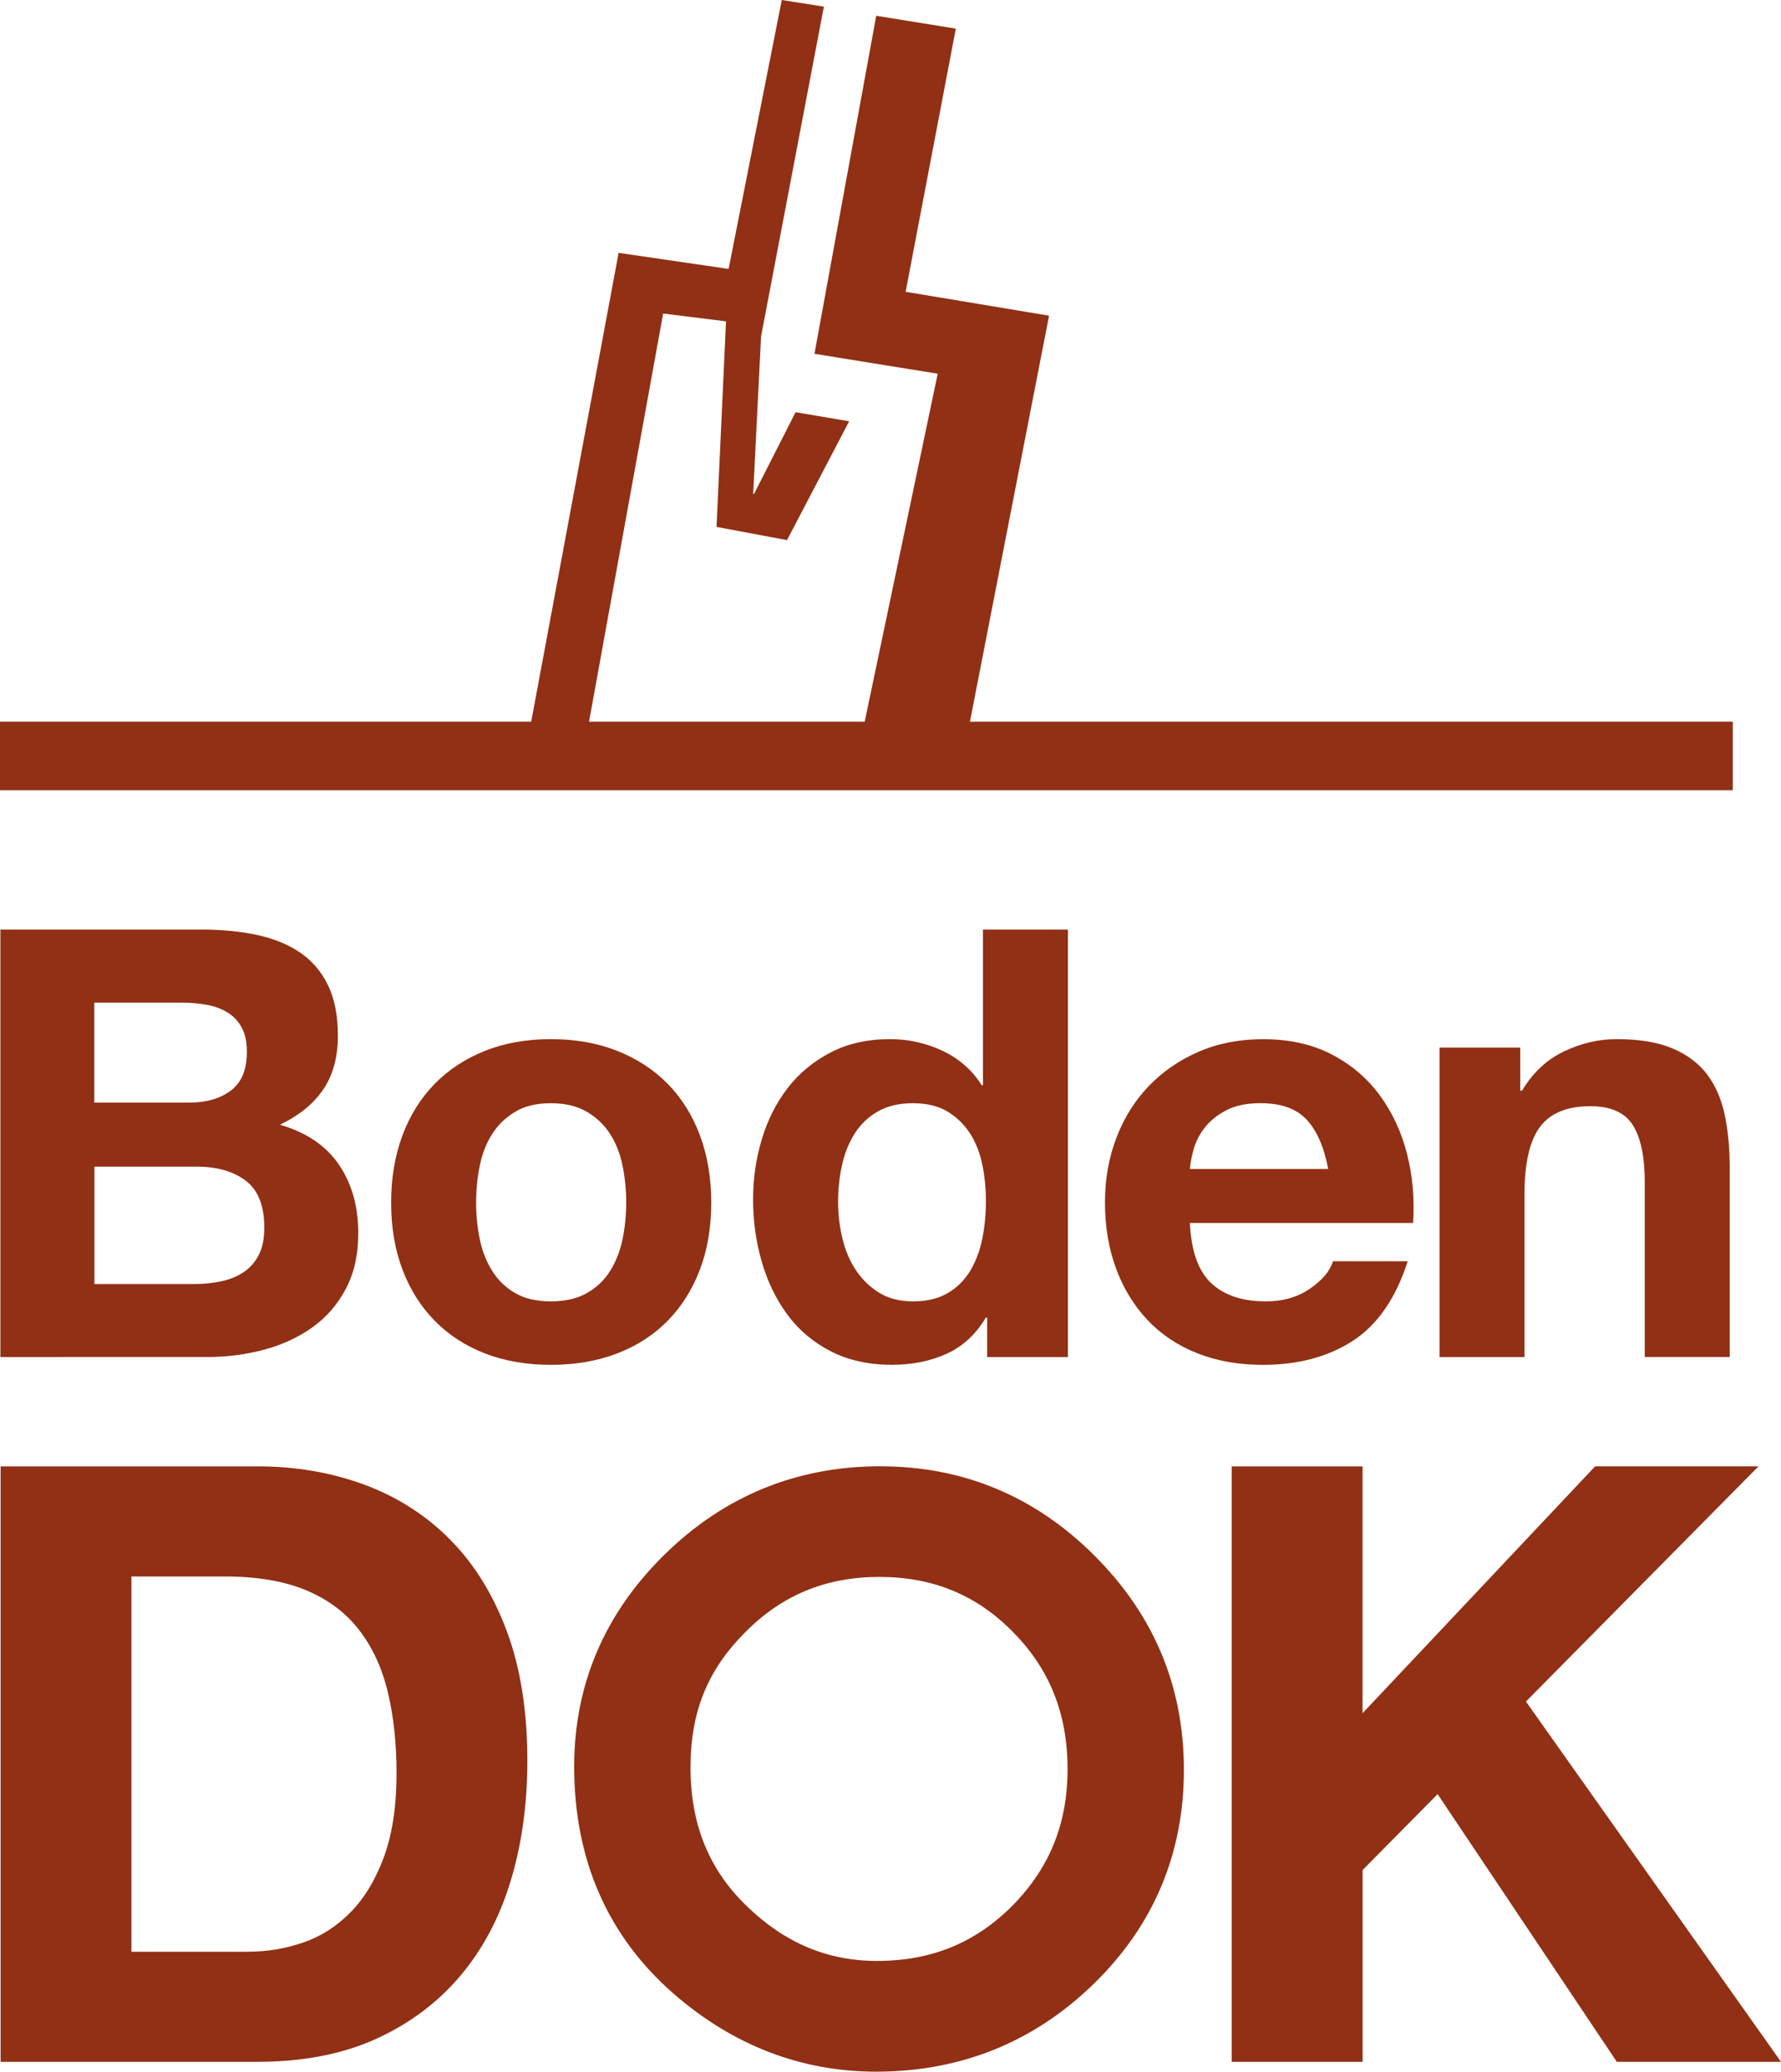
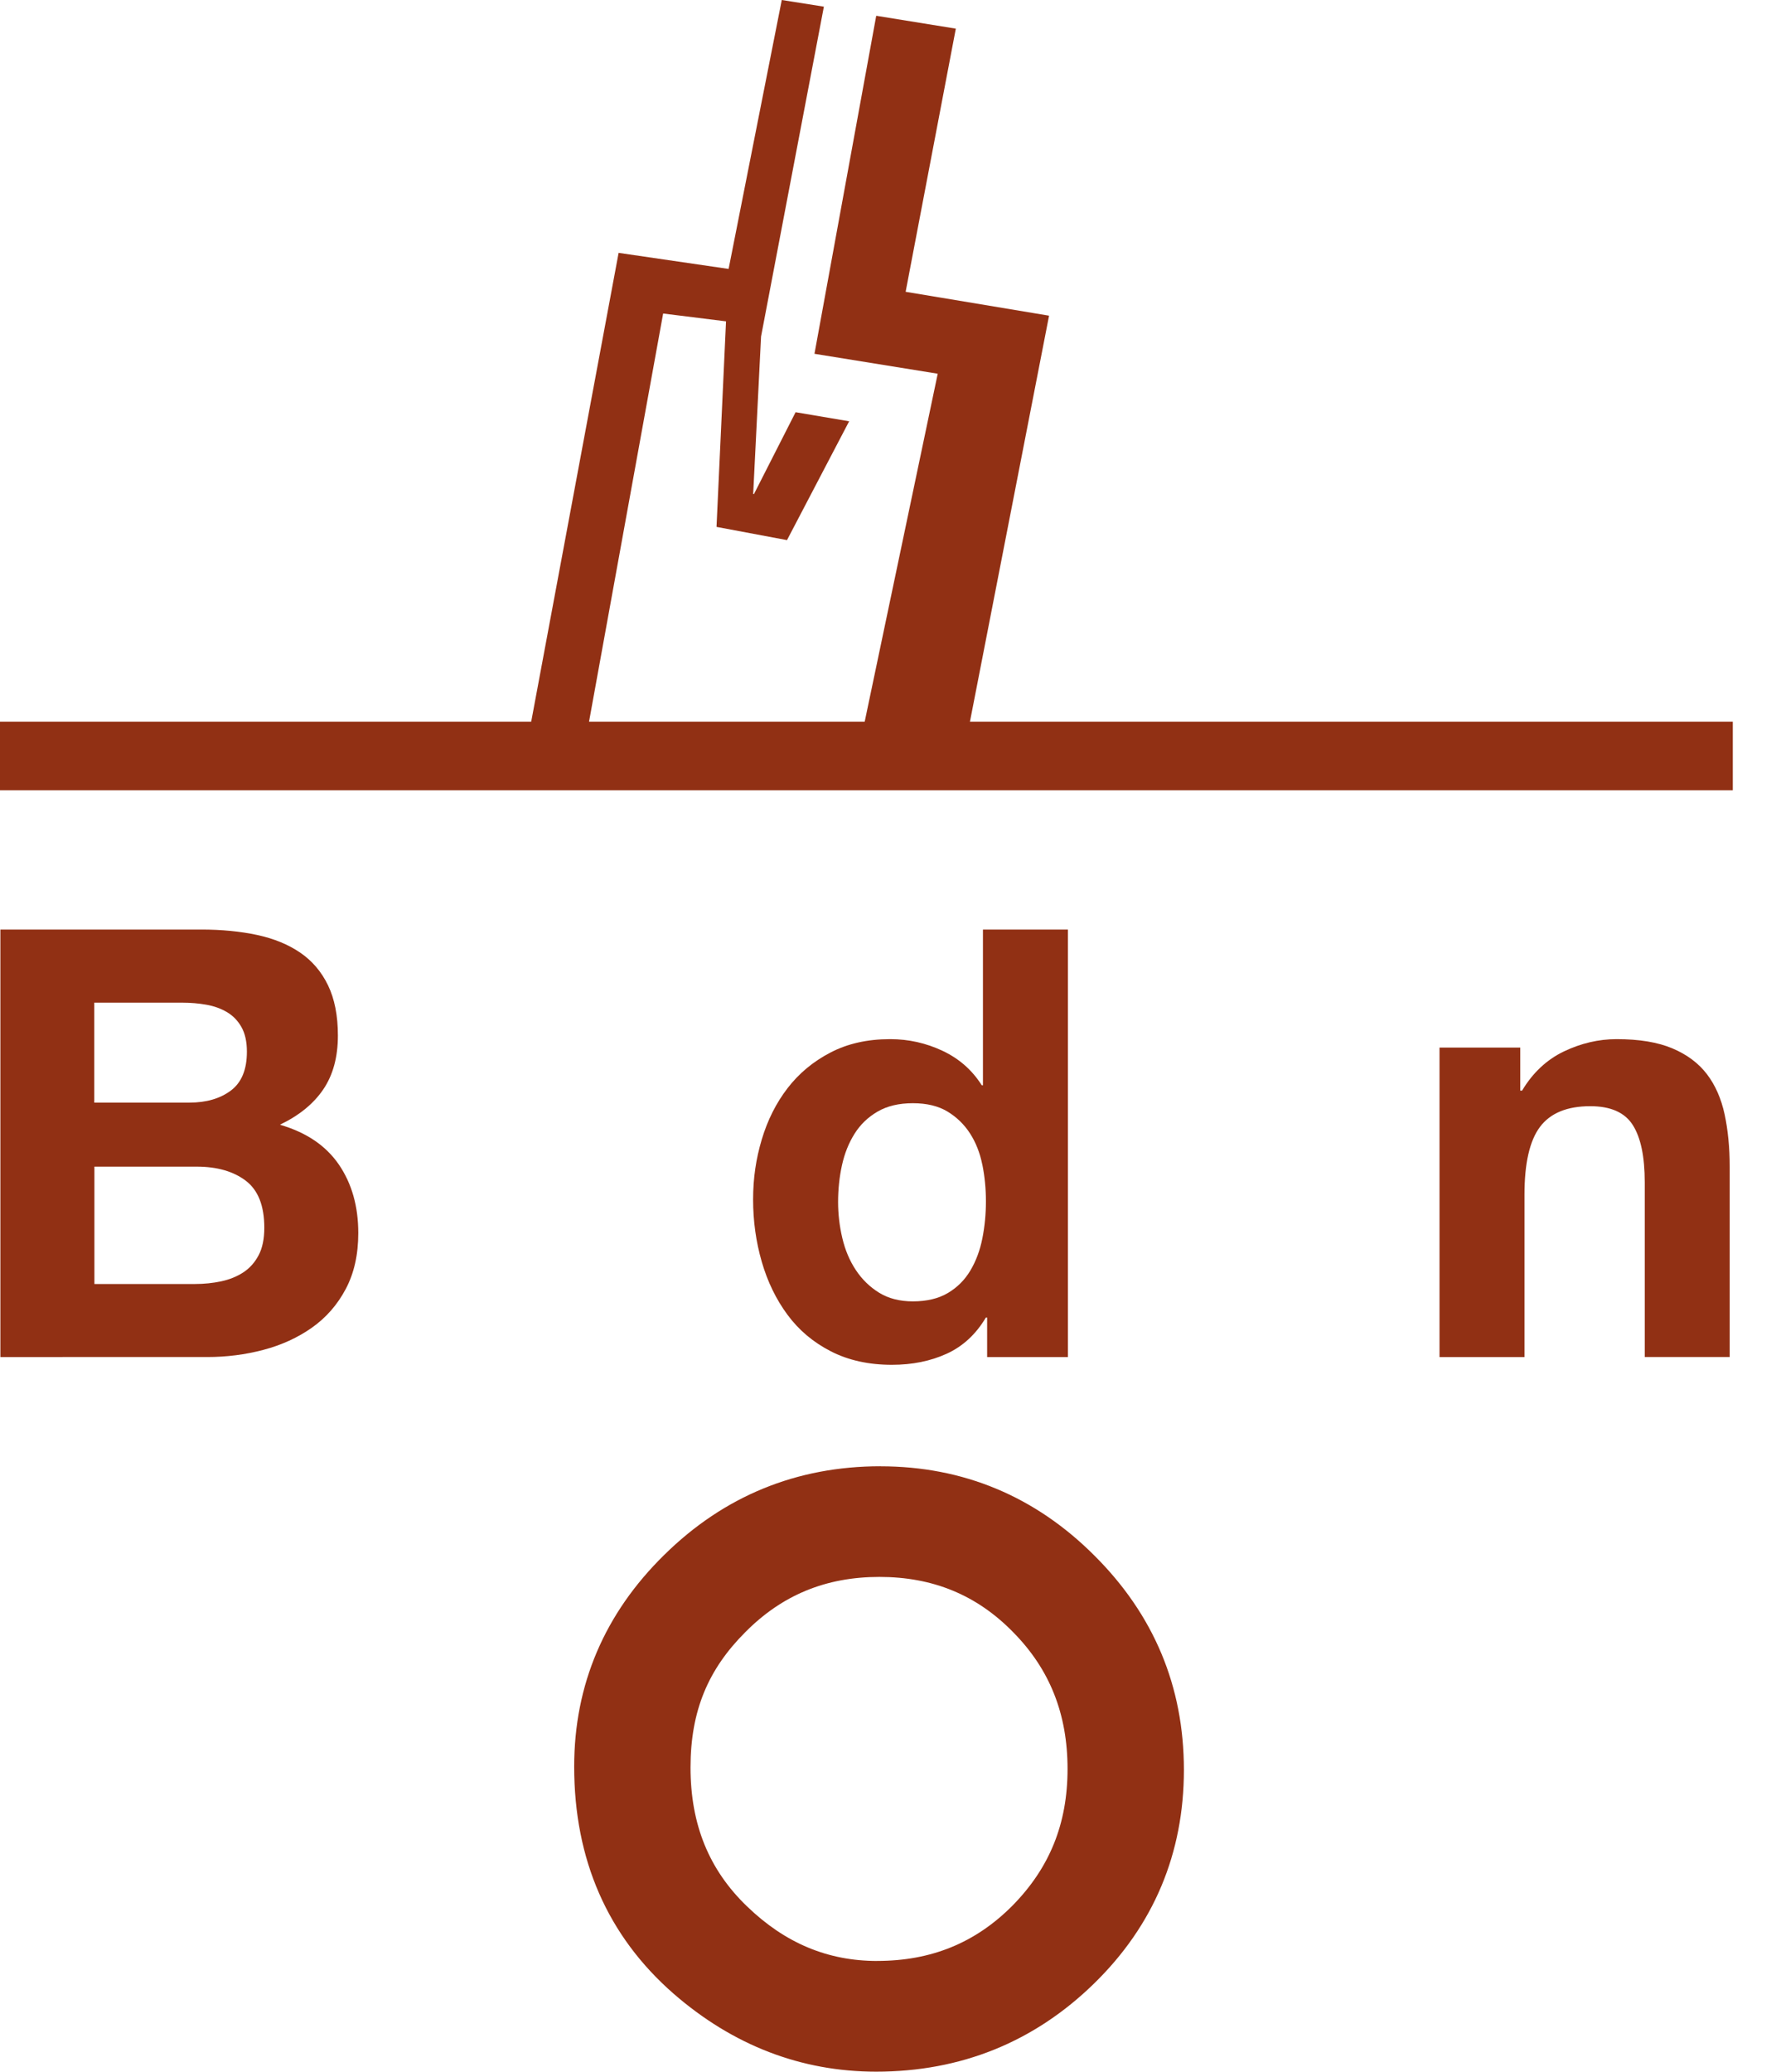
<svg xmlns="http://www.w3.org/2000/svg" id="Ebene_1" data-name="Ebene 1" viewBox="0 0 412.39 479.45">
  <defs>
    <style>
      .cls-1 {
        fill: #913014;
      }
    </style>
  </defs>
  <g>
    <path class="cls-1" d="M46.64,215.13c4.71,0,9.01.42,12.89,1.25,3.88.83,7.2,2.2,9.98,4.09,2.77,1.89,4.92,4.41,6.44,7.55,1.52,3.14,2.29,7.02,2.29,11.64,0,4.99-1.13,9.14-3.39,12.47-2.26,3.33-5.61,6.05-10.04,8.17,6.1,1.76,10.64,4.83,13.65,9.21,3,4.39,4.5,9.68,4.5,15.86,0,4.99-.97,9.31-2.91,12.96-1.94,3.65-4.55,6.63-7.83,8.94-3.28,2.31-7.02,4.02-11.22,5.13-4.2,1.11-8.52,1.66-12.95,1.66H.09v-98.93h46.55ZM43.87,255.18c3.88,0,7.07-.92,9.56-2.77,2.49-1.85,3.74-4.85,3.74-9.01,0-2.31-.42-4.2-1.25-5.68-.83-1.48-1.94-2.63-3.33-3.46-1.39-.83-2.98-1.41-4.78-1.73-1.8-.32-3.67-.48-5.61-.48h-20.37v23.14h22.03ZM45.12,297.16c2.12,0,4.16-.21,6.1-.62,1.94-.42,3.65-1.11,5.13-2.08,1.48-.97,2.65-2.29,3.53-3.95.88-1.66,1.32-3.79,1.32-6.37,0-5.08-1.43-8.71-4.29-10.88-2.86-2.17-6.65-3.26-11.36-3.26h-23.69v27.16h23.28Z" />
-     <path class="cls-1" d="M93.2,262.73c1.75-4.66,4.25-8.64,7.48-11.92,3.23-3.28,7.11-5.82,11.64-7.62,4.53-1.8,9.61-2.7,15.24-2.7s10.74.9,15.31,2.7,8.47,4.34,11.71,7.62c3.23,3.28,5.73,7.25,7.48,11.92,1.75,4.67,2.63,9.86,2.63,15.59s-.88,10.9-2.63,15.52c-1.76,4.62-4.25,8.57-7.48,11.85-3.23,3.28-7.13,5.8-11.71,7.55-4.57,1.75-9.68,2.63-15.31,2.63s-10.72-.88-15.24-2.63c-4.53-1.75-8.41-4.27-11.64-7.55-3.23-3.28-5.73-7.23-7.48-11.85-1.76-4.62-2.63-9.79-2.63-15.52s.88-10.92,2.63-15.59ZM111.07,286.7c.55,2.73,1.5,5.17,2.84,7.34,1.34,2.17,3.12,3.9,5.33,5.2,2.22,1.29,4.99,1.94,8.31,1.94s6.12-.65,8.38-1.94c2.26-1.29,4.06-3.02,5.4-5.2,1.34-2.17,2.29-4.62,2.84-7.34.55-2.72.83-5.52.83-8.38s-.28-5.68-.83-8.45c-.55-2.77-1.5-5.22-2.84-7.34-1.34-2.12-3.14-3.86-5.4-5.2-2.26-1.34-5.06-2.01-8.38-2.01s-6.1.67-8.31,2.01c-2.22,1.34-4,3.07-5.33,5.2-1.34,2.13-2.29,4.57-2.84,7.34-.55,2.77-.83,5.59-.83,8.45s.28,5.66.83,8.38Z" />
    <path class="cls-1" d="M228.28,304.92c-2.31,3.88-5.33,6.67-9.08,8.38s-7.97,2.56-12.68,2.56c-5.36,0-10.07-1.04-14.13-3.12-4.07-2.08-7.41-4.89-10.04-8.45-2.63-3.55-4.62-7.64-5.96-12.26-1.34-4.62-2.01-9.42-2.01-14.41s.67-9.44,2.01-13.92c1.34-4.48,3.33-8.43,5.96-11.85,2.63-3.42,5.93-6.17,9.91-8.24,3.97-2.08,8.59-3.12,13.86-3.12,4.25,0,8.29.9,12.12,2.7,3.83,1.8,6.86,4.46,9.08,7.97h.28v-36.02h19.67v98.93h-18.7v-9.14h-.28ZM227.45,269.52c-.55-2.72-1.5-5.13-2.84-7.2-1.34-2.08-3.07-3.76-5.2-5.06-2.13-1.29-4.8-1.94-8.04-1.94s-5.96.65-8.17,1.94c-2.22,1.29-4,3-5.33,5.13-1.34,2.13-2.31,4.55-2.91,7.27-.6,2.73-.9,5.57-.9,8.52,0,2.77.32,5.54.97,8.31.65,2.77,1.68,5.24,3.12,7.41,1.43,2.17,3.23,3.93,5.4,5.27,2.17,1.34,4.78,2.01,7.83,2.01,3.23,0,5.93-.65,8.11-1.94,2.17-1.29,3.9-3.02,5.2-5.2,1.29-2.17,2.22-4.64,2.77-7.41.55-2.77.83-5.63.83-8.59s-.28-5.8-.83-8.52Z" />
-     <path class="cls-1" d="M280.38,296.88c2.96,2.86,7.21,4.3,12.75,4.3,3.97,0,7.39-.99,10.25-2.98,2.86-1.99,4.62-4.09,5.26-6.3h17.32c-2.77,8.59-7.02,14.73-12.75,18.43-5.73,3.7-12.66,5.54-20.78,5.54-5.63,0-10.72-.9-15.24-2.7-4.53-1.8-8.36-4.36-11.5-7.69-3.14-3.33-5.57-7.3-7.27-11.92-1.71-4.62-2.56-9.7-2.56-15.24s.88-10.34,2.63-14.96c1.75-4.62,4.25-8.61,7.48-11.98,3.23-3.37,7.09-6.03,11.57-7.97,4.48-1.94,9.44-2.91,14.89-2.91,6.1,0,11.41,1.18,15.93,3.53,4.53,2.36,8.24,5.52,11.15,9.49,2.91,3.97,5.01,8.5,6.3,13.58,1.29,5.08,1.75,10.39,1.39,15.93h-51.68c.28,6.37,1.89,10.99,4.85,13.86ZM302.62,259.19c-2.36-2.58-5.94-3.88-10.74-3.88-3.14,0-5.75.53-7.83,1.59-2.08,1.06-3.74,2.38-4.99,3.95-1.25,1.57-2.13,3.23-2.63,4.99-.51,1.76-.81,3.33-.9,4.71h32.01c-.92-4.99-2.56-8.77-4.92-11.36Z" />
    <path class="cls-1" d="M352.01,242.43v9.98h.42c2.49-4.16,5.73-7.18,9.7-9.08,3.97-1.89,8.04-2.84,12.19-2.84,5.26,0,9.58.72,12.95,2.15,3.37,1.43,6.03,3.42,7.97,5.96,1.94,2.54,3.3,5.64,4.09,9.28.78,3.65,1.18,7.69,1.18,12.12v44.06h-19.67v-40.46c0-5.91-.92-10.32-2.77-13.23-1.85-2.91-5.13-4.36-9.84-4.36-5.36,0-9.24,1.59-11.64,4.78-2.4,3.19-3.6,8.43-3.6,15.73v37.55h-19.67v-71.63h18.71Z" />
  </g>
  <g>
-     <path class="cls-1" d="M59.58,339.36c8.88,0,17.14,1.42,24.8,4.25,7.65,2.83,14.28,7.08,19.88,12.74,5.6,5.66,9.97,12.74,13.12,21.23,3.15,8.49,4.73,18.46,4.73,29.92,0,10.04-1.29,19.3-3.86,27.79-2.57,8.49-6.46,15.83-11.68,22s-11.71,11.03-19.49,14.57c-7.79,3.54-16.96,5.31-27.5,5.31H.14v-137.8h59.44ZM57.46,451.69c4.37,0,8.62-.71,12.74-2.12,4.12-1.42,7.78-3.76,11-7.04,3.21-3.28,5.79-7.56,7.72-12.83,1.93-5.27,2.9-11.71,2.9-19.3,0-6.95-.68-13.22-2.03-18.82-1.35-5.6-3.57-10.39-6.66-14.38-3.09-3.99-7.17-7.04-12.26-9.17-5.08-2.12-11.36-3.18-18.82-3.18h-21.62v86.85h27.02Z" />
-     <path class="cls-1" d="M315.5,339.36v57.13l53.85-57.13h37.83l-53.85,54.43,59.06,83.38h-38.02l-41.49-61.95-17.37,17.56v44.39h-30.3v-137.8h30.3Z" />
-   </g>
+     </g>
  <path class="cls-1" d="M203.87,339.34c-19.38,0-36.2,6.88-50,20.45-13.88,13.59-20.92,30.1-20.92,49.06,0,21.52,7.73,39.19,22.99,52.53,13.78,11.99,29.57,18.07,46.94,18.07,19.59,0,36.55-6.85,50.41-20.36,13.83-13.48,20.84-30.13,20.84-49.48s-6.98-35.92-20.73-49.61c-13.7-13.7-30.37-20.65-49.53-20.65ZM203.13,453.83c-11.47,0-21.33-4.12-30.14-12.62-8.81-8.45-13.1-18.96-13.1-32.15s4.14-22.78,12.67-31.31c8.52-8.61,18.68-12.8,31.06-12.8s22.56,4.18,30.98,12.8c8.47,8.57,12.59,18.92,12.59,31.64s-4.17,22.91-12.75,31.63c-8.57,8.62-18.82,12.8-31.32,12.8Z" />
  <polygon class="cls-1" points="224.59 167.02 242.91 73.06 209.7 67.53 221.32 6.63 202.89 3.65 188.59 81.88 217.13 86.49 200.22 167.02 136.39 167.02 153.55 72.56 168.11 74.37 165.91 121.94 182.23 125 196.62 97.5 184.22 95.4 174.57 114.36 174.4 114.31 176.22 77.89 190.77 1.54 181.02 0 168.71 62.24 143.24 58.52 123 167.02 0 167.02 0 182.88 401.23 182.88 401.23 167.02 224.59 167.02" />
</svg>